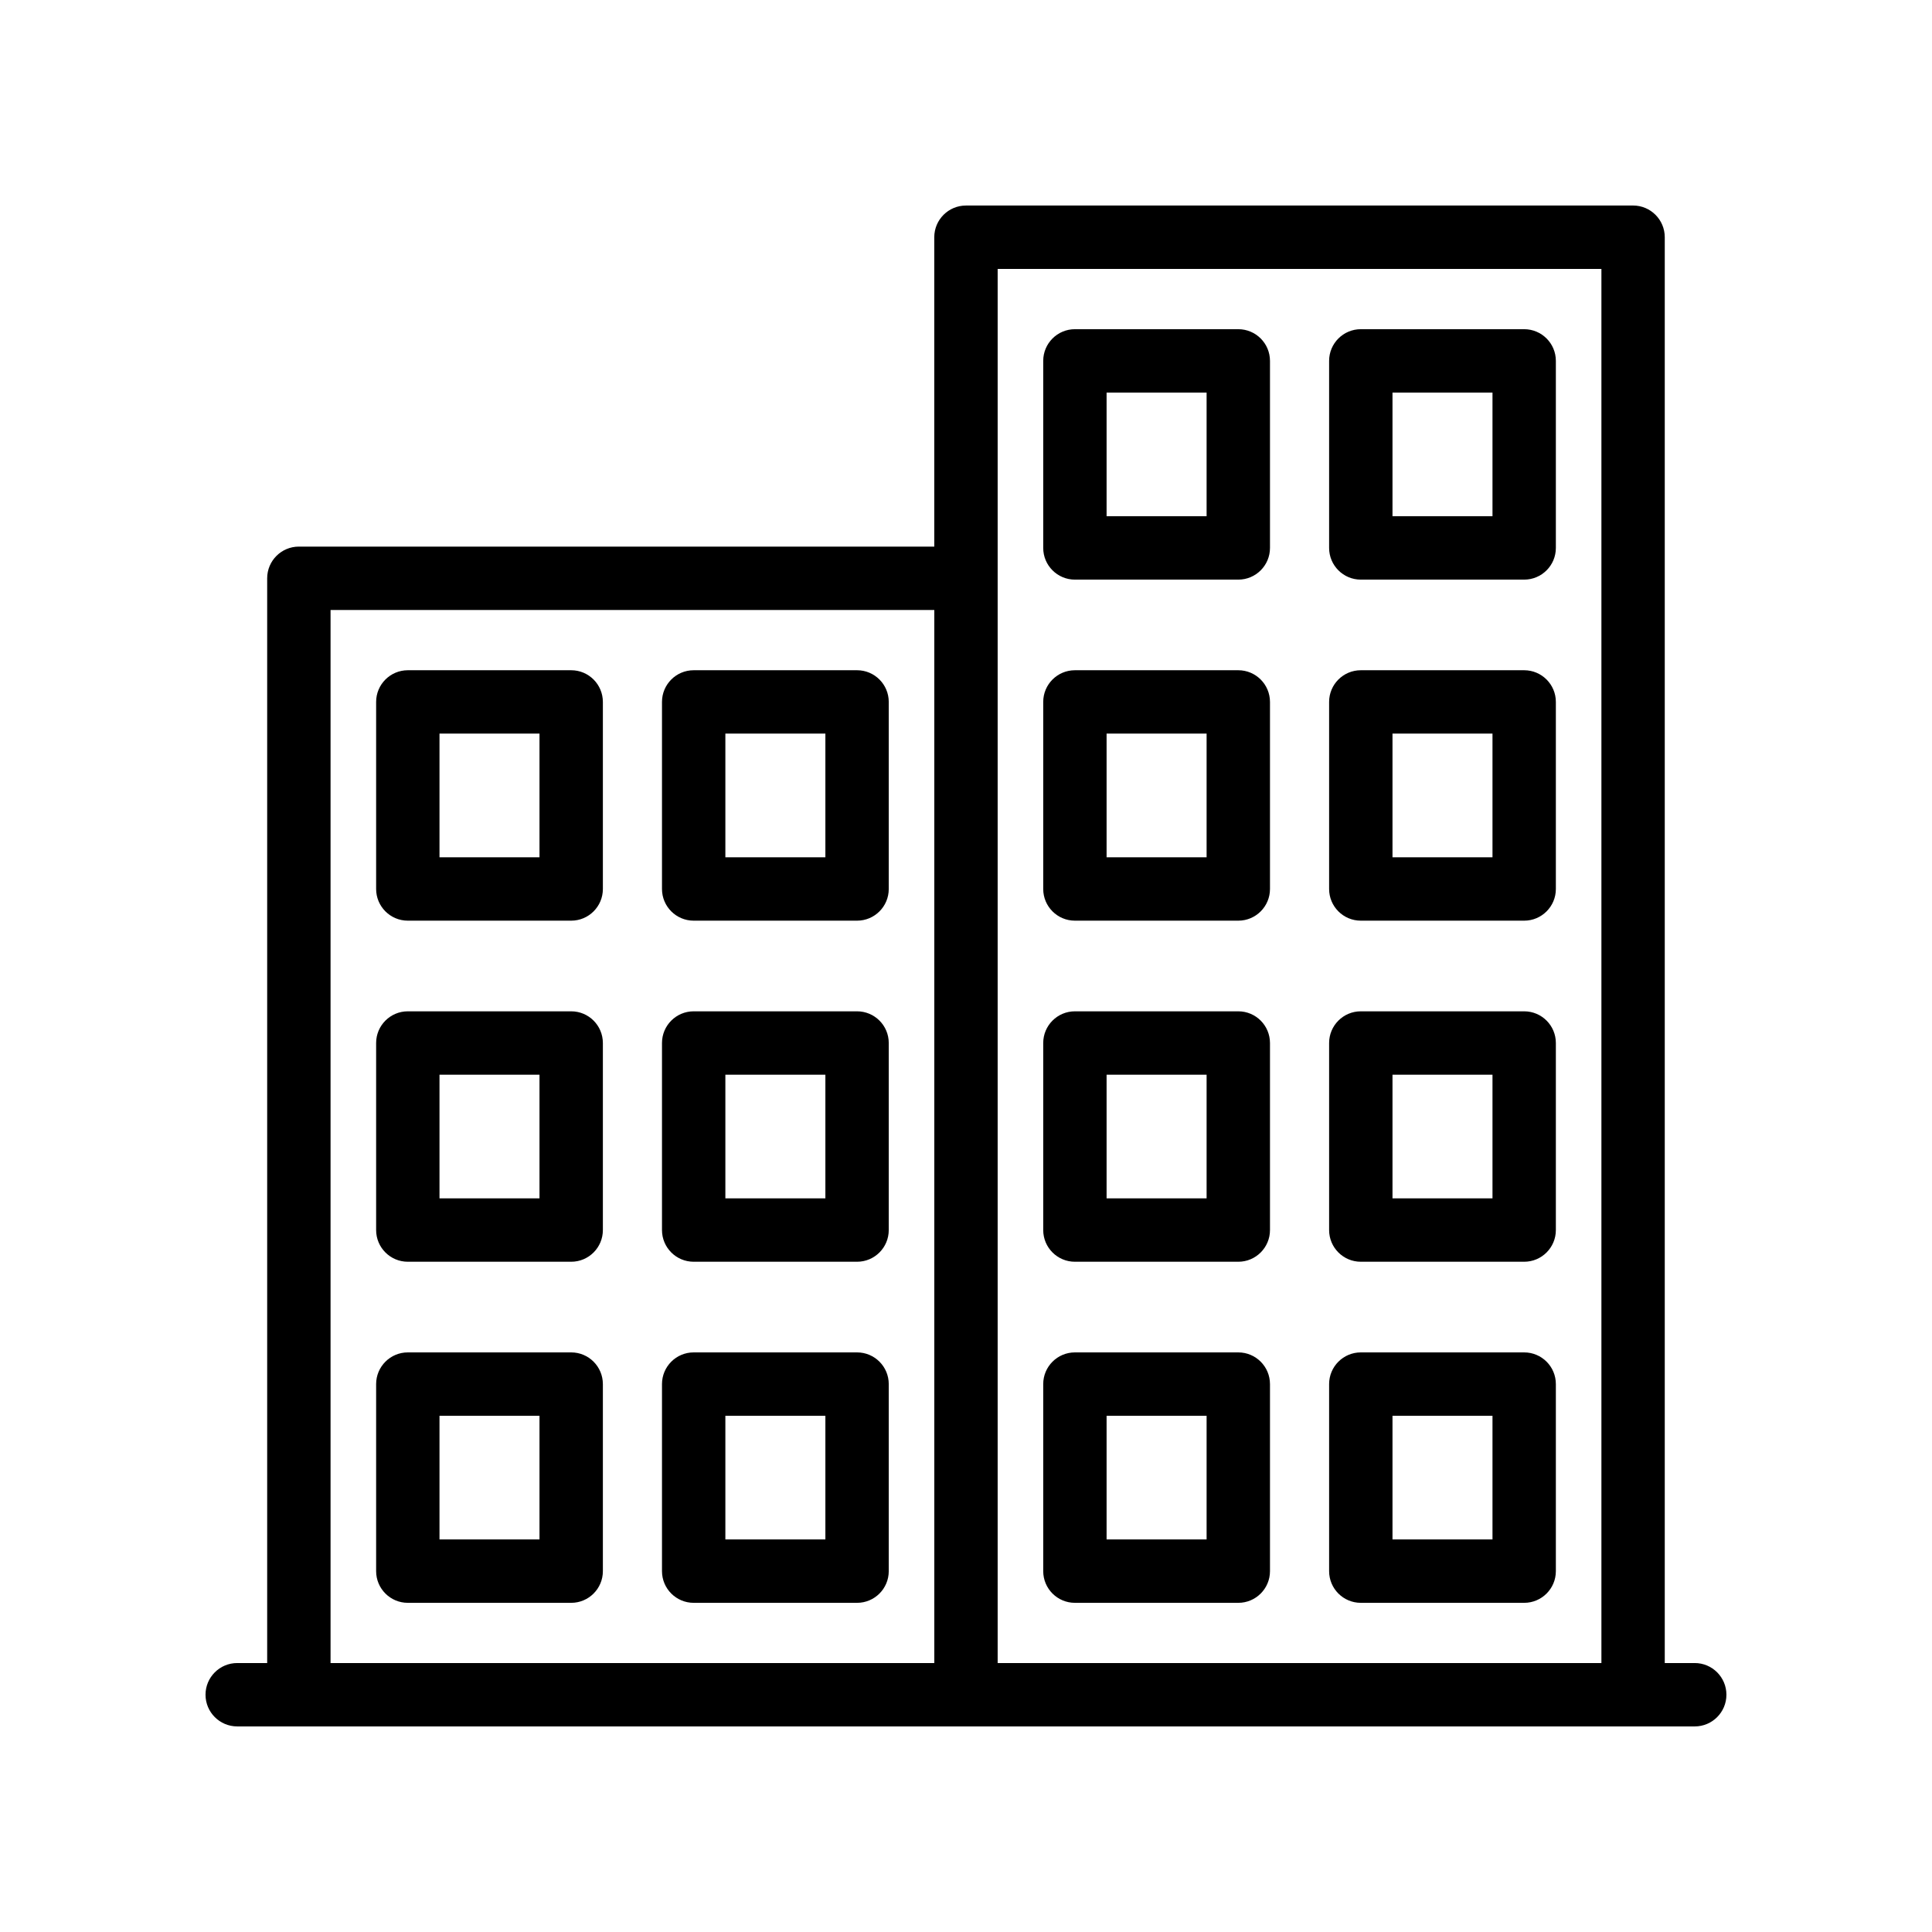
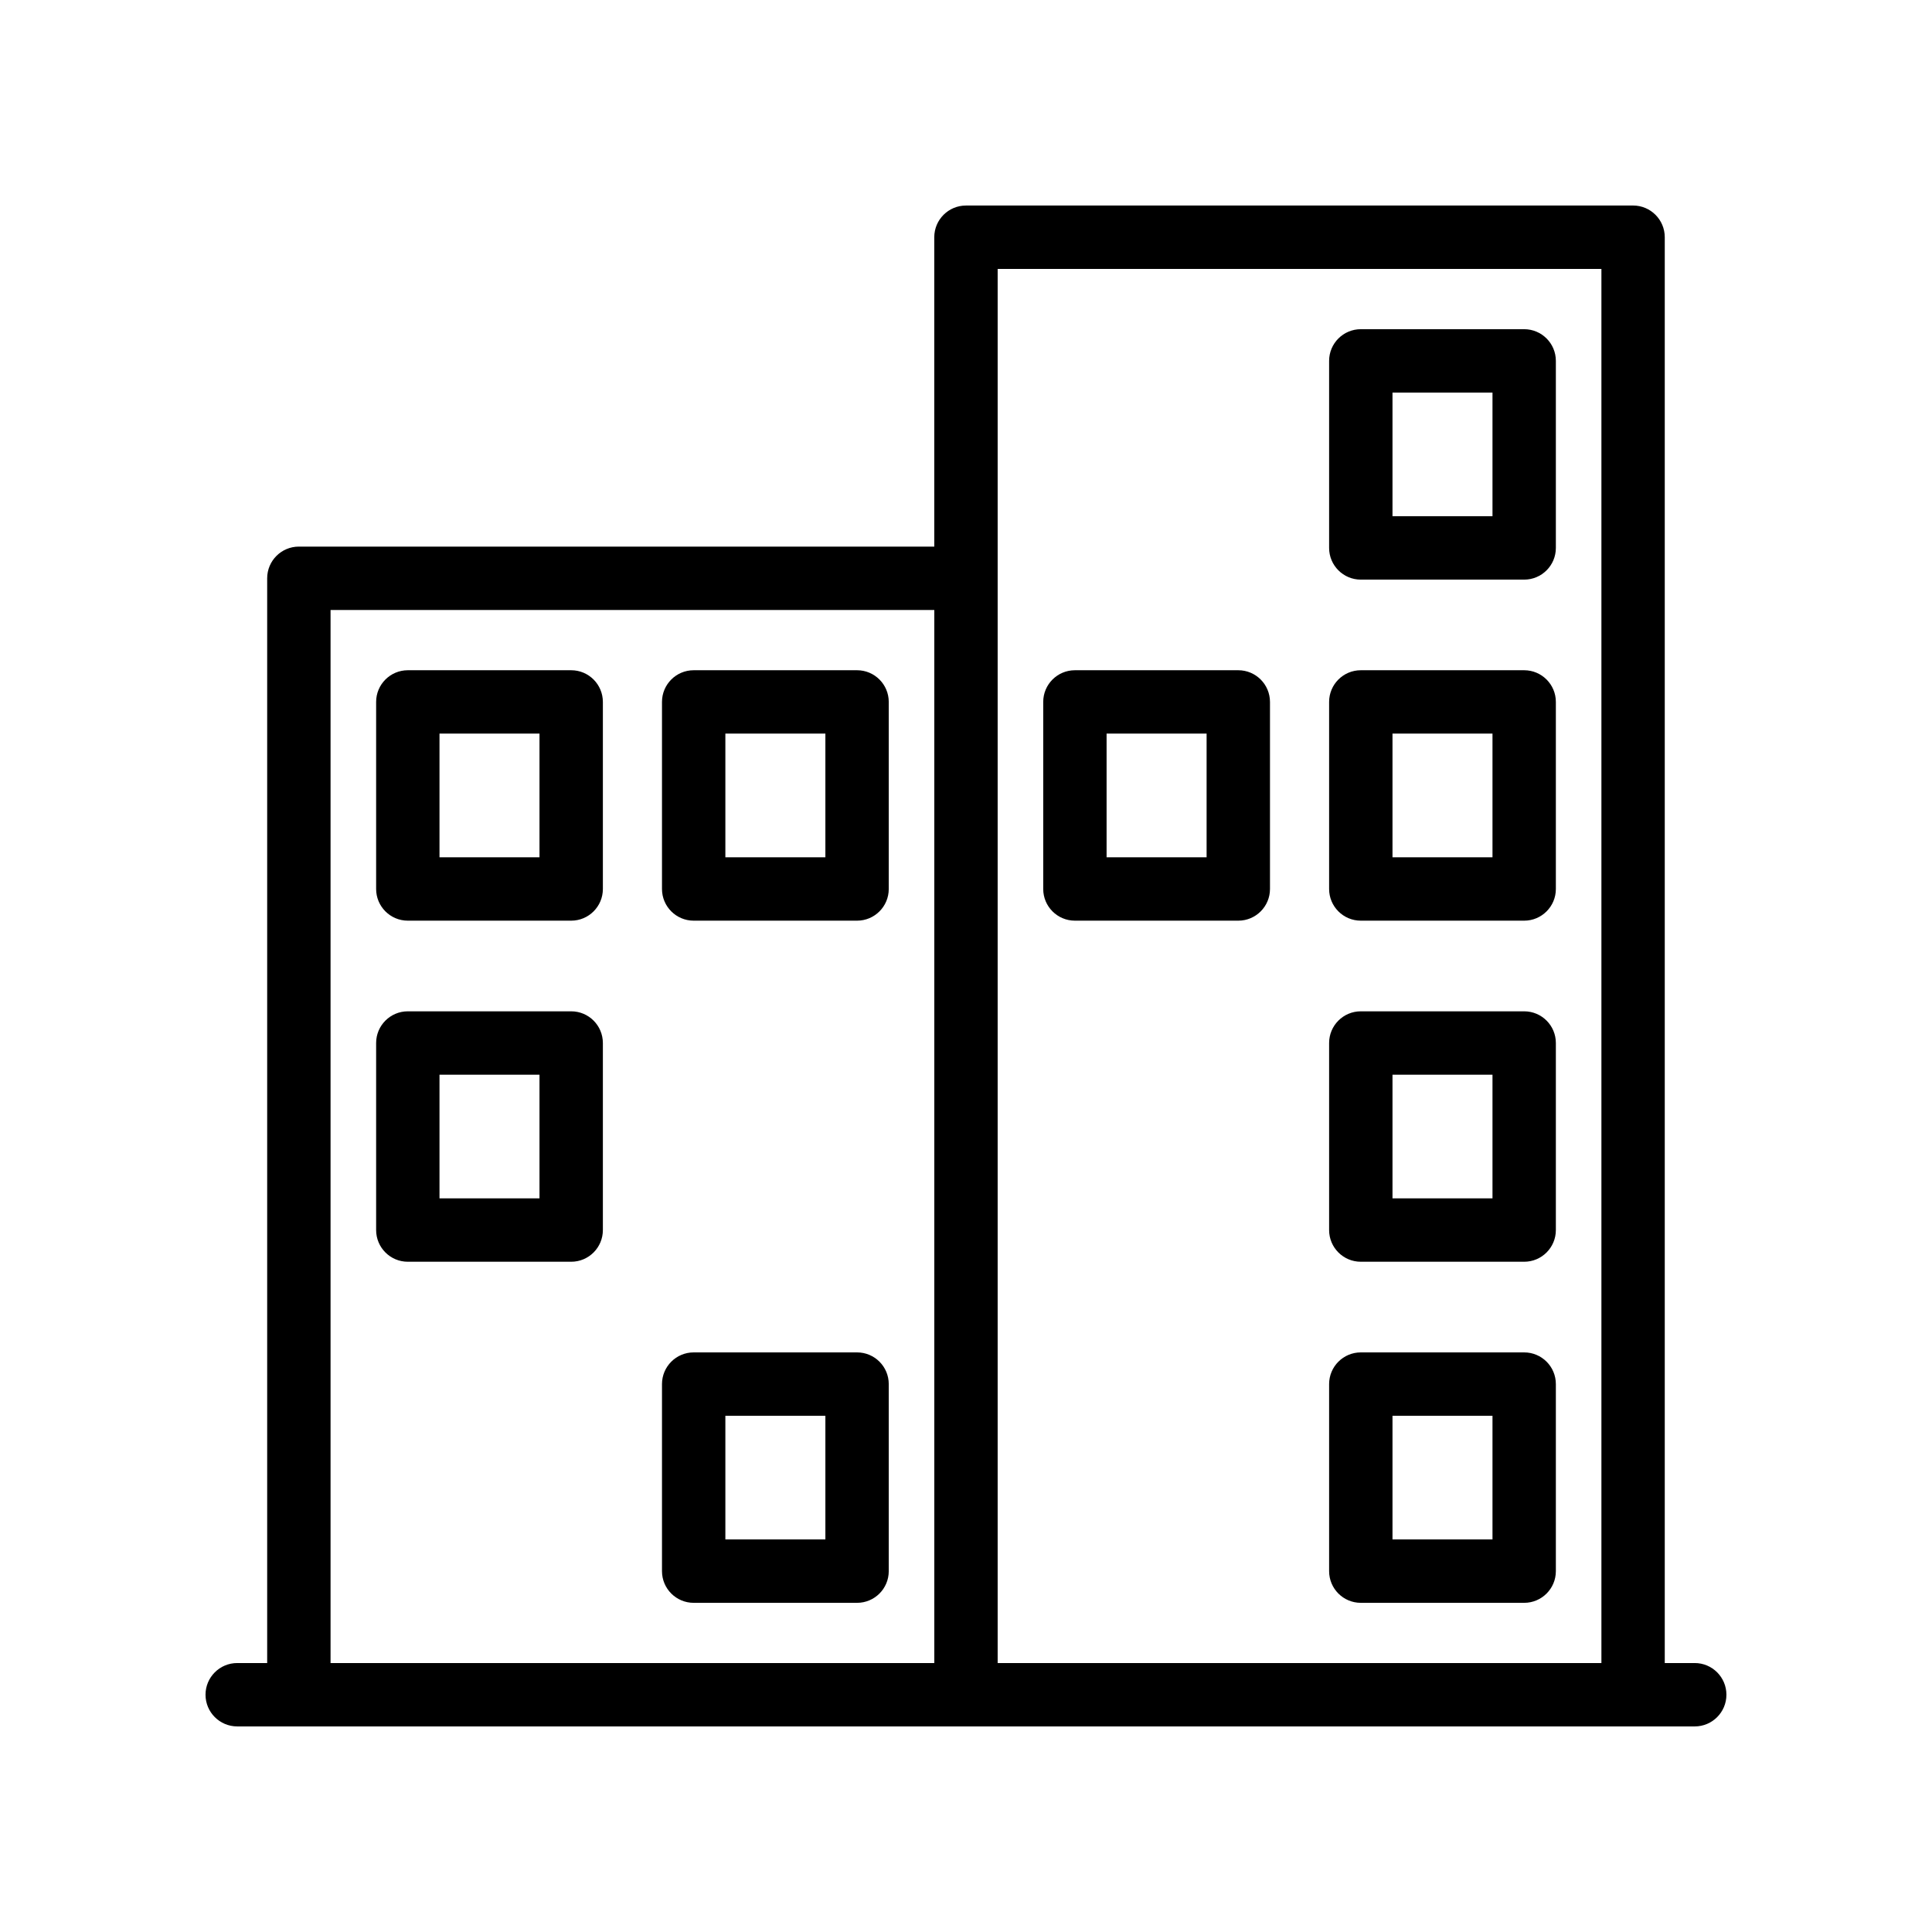
<svg xmlns="http://www.w3.org/2000/svg" fill="#000000" width="800px" height="800px" version="1.1" viewBox="144 144 512 512">
  <g>
-     <path d="m472.16 231.24h-43.297c-4.637 0-8.398 3.758-8.398 8.398v49.57c0 4.637 3.758 8.398 8.398 8.398h43.297c4.637 0 8.398-3.758 8.398-8.398v-49.57c-0.004-4.641-3.762-8.398-8.398-8.398zm-8.398 49.57h-26.504v-32.777h26.504z" />
    <path d="m547.92 231.24h-43.293c-4.637 0-8.398 3.758-8.398 8.398v49.57c0 4.637 3.758 8.398 8.398 8.398h43.293c4.637 0 8.398-3.758 8.398-8.398v-49.57c0-4.641-3.762-8.398-8.398-8.398zm-8.395 49.57h-26.5v-32.777h26.5z" />
    <path d="m472.16 321.62h-43.297c-4.637 0-8.398 3.758-8.398 8.398v49.57c0 4.637 3.758 8.398 8.398 8.398h43.297c4.637 0 8.398-3.758 8.398-8.398v-49.57c-0.004-4.637-3.762-8.398-8.398-8.398zm-8.398 49.57h-26.504v-32.777h26.504z" />
    <path d="m547.92 321.62h-43.293c-4.637 0-8.398 3.758-8.398 8.398v49.57c0 4.637 3.758 8.398 8.398 8.398h43.293c4.637 0 8.398-3.758 8.398-8.398v-49.57c0-4.637-3.762-8.398-8.398-8.398zm-8.395 49.57h-26.5v-32.777h26.5z" />
-     <path d="m472.16 412.01h-43.297c-4.637 0-8.398 3.758-8.398 8.398v49.57c0 4.637 3.758 8.398 8.398 8.398h43.297c4.637 0 8.398-3.758 8.398-8.398v-49.57c-0.004-4.641-3.762-8.398-8.398-8.398zm-8.398 49.57h-26.504v-32.777h26.504z" />
    <path d="m547.92 412.01h-43.293c-4.637 0-8.398 3.758-8.398 8.398v49.57c0 4.637 3.758 8.398 8.398 8.398h43.293c4.637 0 8.398-3.758 8.398-8.398v-49.57c0-4.641-3.762-8.398-8.398-8.398zm-8.395 49.57h-26.5v-32.777h26.5z" />
-     <path d="m472.16 502.4h-43.297c-4.637 0-8.398 3.758-8.398 8.398v49.57c0 4.637 3.758 8.398 8.398 8.398h43.297c4.637 0 8.398-3.758 8.398-8.398v-49.57c-0.004-4.641-3.762-8.398-8.398-8.398zm-8.398 49.566h-26.504v-32.777h26.504z" />
    <path d="m547.92 502.4h-43.293c-4.637 0-8.398 3.758-8.398 8.398v49.57c0 4.637 3.758 8.398 8.398 8.398h43.293c4.637 0 8.398-3.758 8.398-8.398v-49.57c0-4.641-3.762-8.398-8.398-8.398zm-8.395 49.566h-26.5v-32.777h26.5z" />
    <path d="m295.37 321.62h-43.293c-4.637 0-8.398 3.758-8.398 8.398v49.57c0 4.637 3.758 8.398 8.398 8.398h43.293c4.637 0 8.398-3.758 8.398-8.398v-49.57c-0.004-4.637-3.762-8.398-8.398-8.398zm-8.398 49.57h-26.5v-32.777h26.5z" />
    <path d="m371.13 321.62h-43.297c-4.637 0-8.398 3.758-8.398 8.398v49.57c0 4.637 3.758 8.398 8.398 8.398h43.297c4.637 0 8.398-3.758 8.398-8.398v-49.57c0-4.637-3.758-8.398-8.398-8.398zm-8.395 49.57h-26.504v-32.777h26.504z" />
    <path d="m295.37 412.01h-43.293c-4.637 0-8.398 3.758-8.398 8.398v49.57c0 4.637 3.758 8.398 8.398 8.398h43.293c4.637 0 8.398-3.758 8.398-8.398v-49.57c-0.004-4.641-3.762-8.398-8.398-8.398zm-8.398 49.57h-26.5v-32.777h26.5z" />
-     <path d="m371.13 412.01h-43.297c-4.637 0-8.398 3.758-8.398 8.398v49.57c0 4.637 3.758 8.398 8.398 8.398h43.297c4.637 0 8.398-3.758 8.398-8.398v-49.57c0-4.641-3.758-8.398-8.398-8.398zm-8.395 49.57h-26.504v-32.777h26.504z" />
-     <path d="m295.37 502.4h-43.293c-4.637 0-8.398 3.758-8.398 8.398v49.57c0 4.637 3.758 8.398 8.398 8.398h43.293c4.637 0 8.398-3.758 8.398-8.398v-49.57c-0.004-4.641-3.762-8.398-8.398-8.398zm-8.398 49.566h-26.5v-32.777h26.5z" />
    <path d="m371.13 502.4h-43.297c-4.637 0-8.398 3.758-8.398 8.398v49.57c0 4.637 3.758 8.398 8.398 8.398h43.297c4.637 0 8.398-3.758 8.398-8.398v-49.57c0-4.641-3.758-8.398-8.398-8.398zm-8.395 49.566h-26.504v-32.777h26.504z" />
    <path d="m206.87 601.52h386.25c4.637 0 8.398-3.758 8.398-8.398 0-4.637-3.758-8.398-8.398-8.398h-7.941v-377.86c0-4.637-3.758-8.398-8.398-8.398l-176.79 0.004c-4.637 0-8.398 3.758-8.398 8.398v81.992l-168.39-0.004c-4.637 0-8.398 3.758-8.398 8.398v287.47h-7.941c-4.637 0-8.398 3.758-8.398 8.398 0.004 4.633 3.762 8.395 8.398 8.395zm201.52-304.26v-81.992h160v369.46h-160zm-176.79 8.395h160v279.07h-160z" />
  </g>
</svg>